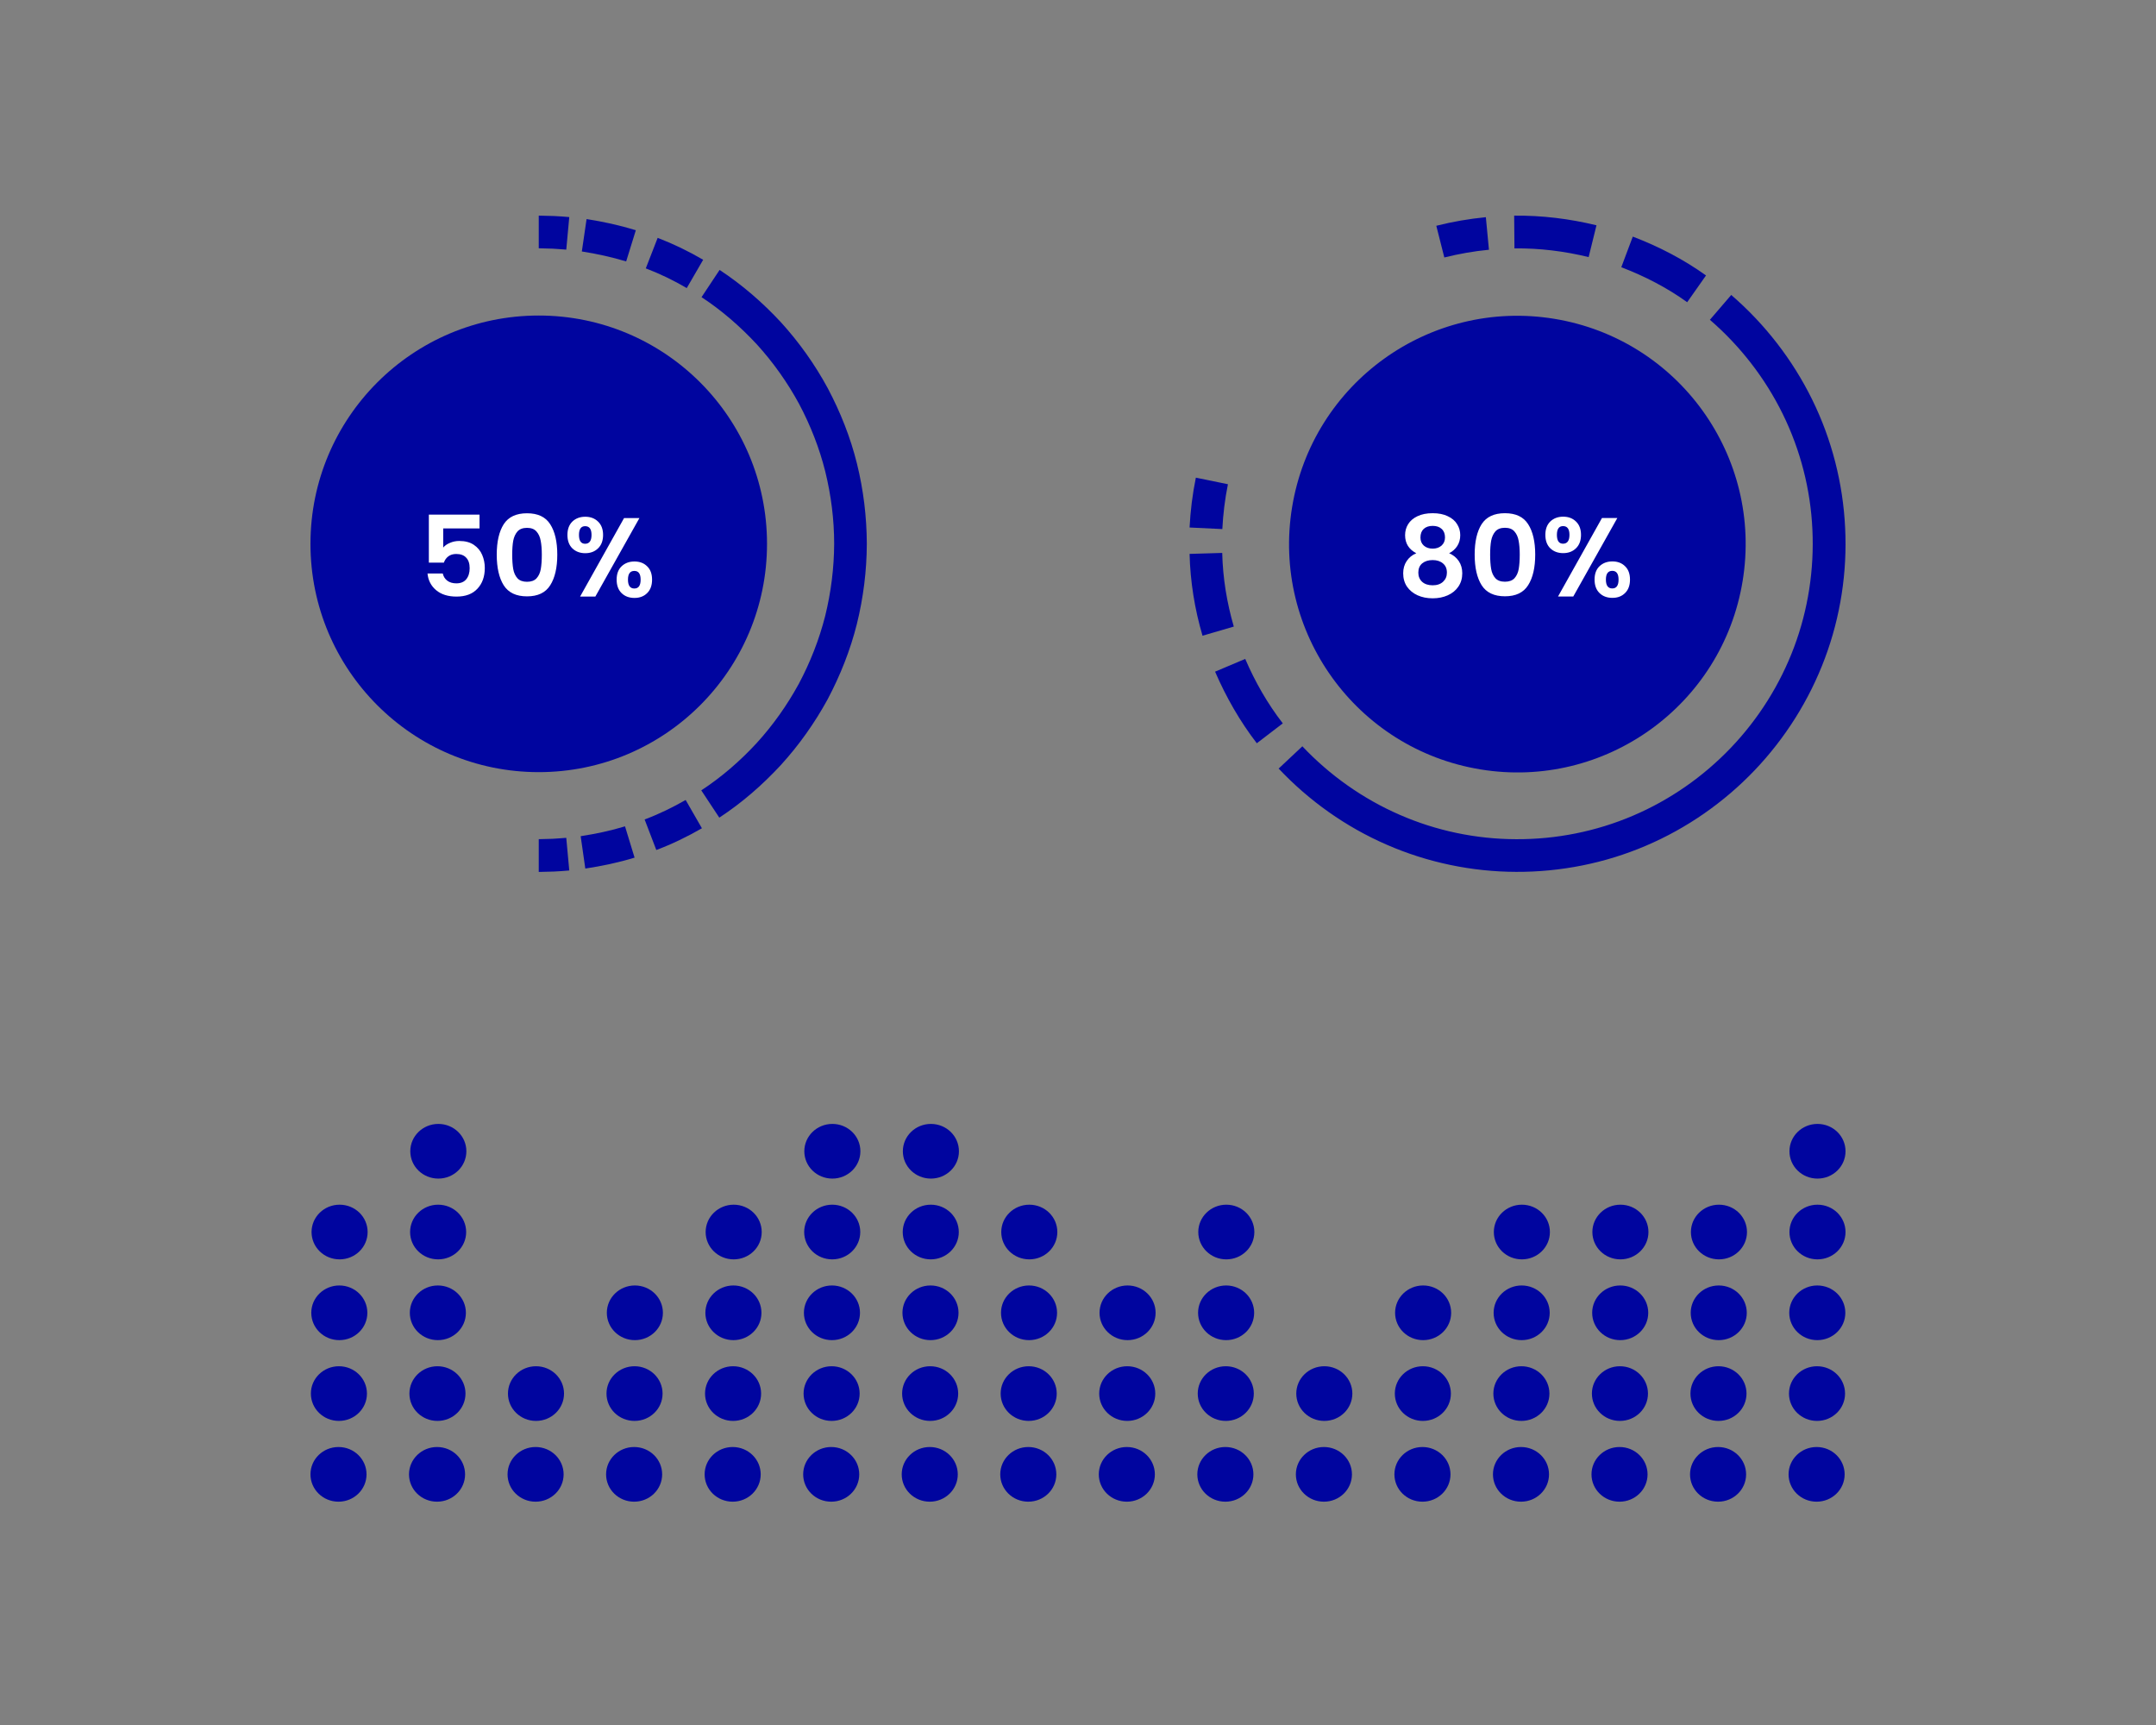
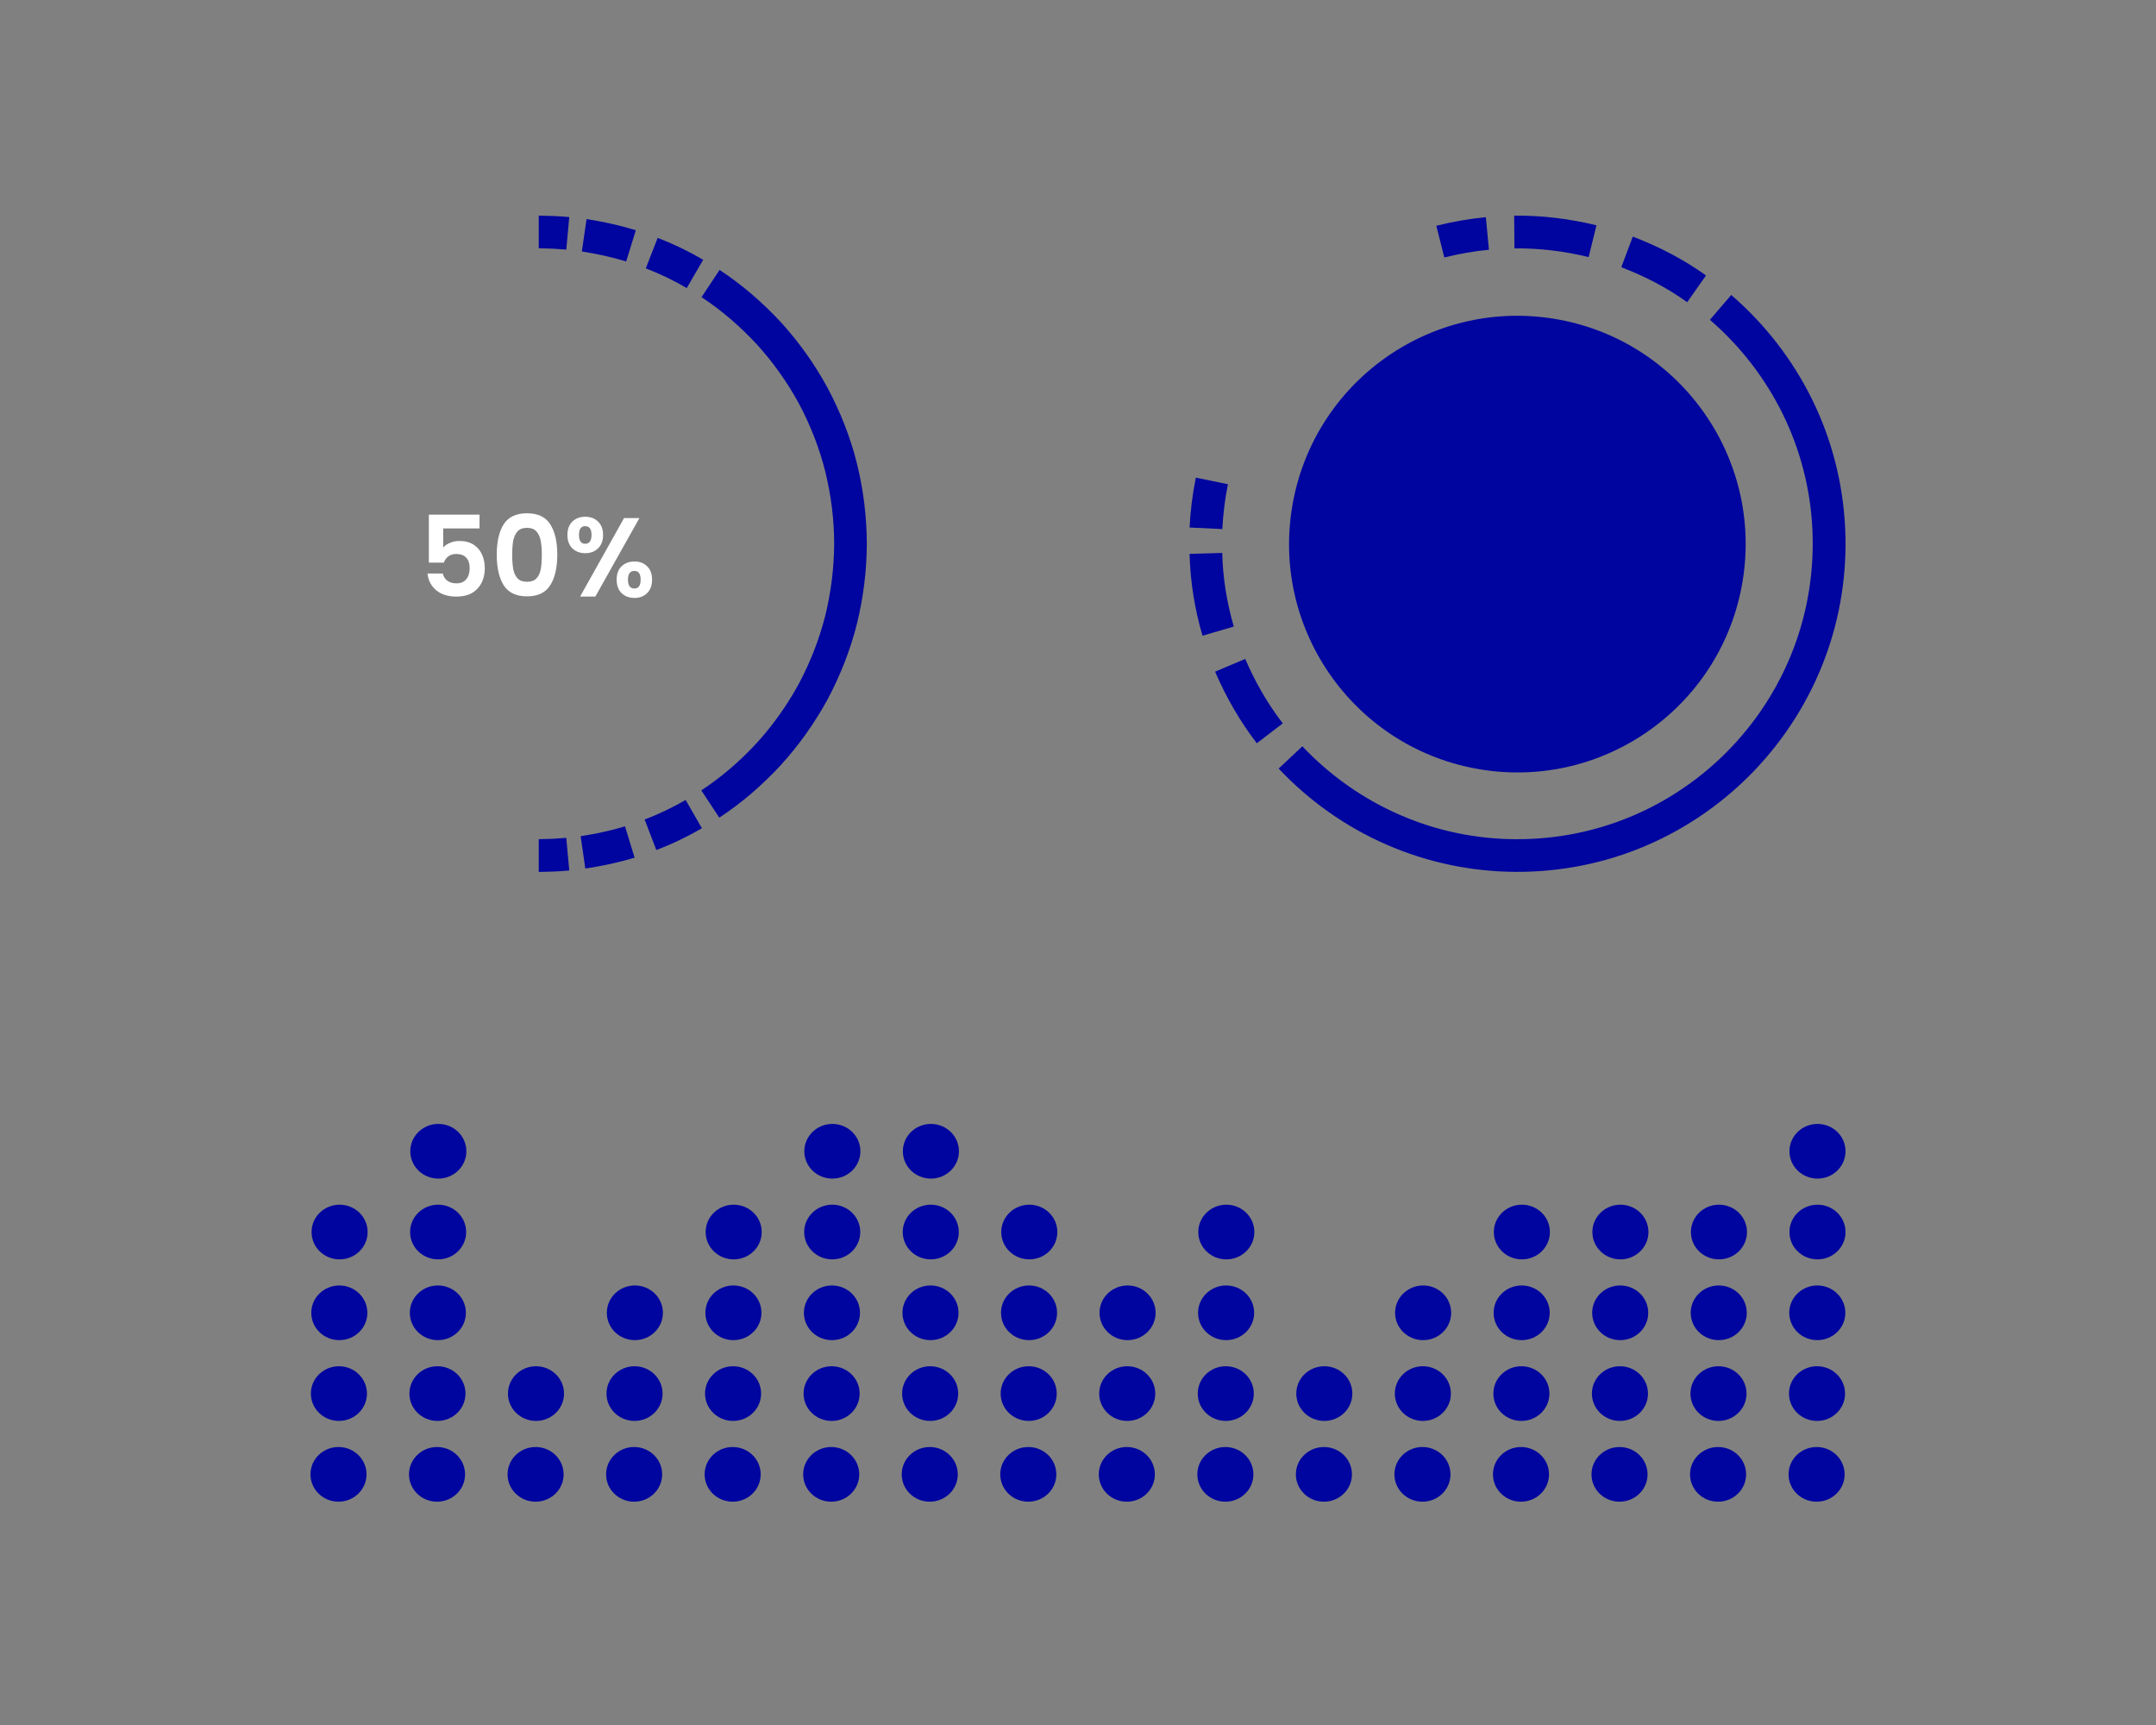
<svg xmlns="http://www.w3.org/2000/svg" width="250" height="200" viewBox="0 0 250 200" fill="none">
  <rect x="0" y="0" width="250" height="200" fill="#808080" stroke="none" />
  <path d="M42.502 170.939C42.502 172.685 41.05 174.109 39.251 174.109C37.453 174.109 36 172.693 36 170.939C36 169.186 37.453 167.769 39.251 167.769C41.05 167.769 42.502 169.186 42.502 170.939ZM50.678 167.769C48.887 167.769 47.426 169.186 47.426 170.939C47.426 172.693 48.879 174.109 50.678 174.109C52.476 174.109 53.929 172.693 53.929 170.939C53.929 169.186 52.476 167.769 50.678 167.769ZM62.104 167.769C60.313 167.769 58.853 169.186 58.853 170.939C58.853 172.693 60.306 174.109 62.104 174.109C63.902 174.109 65.355 172.693 65.355 170.939C65.355 169.186 63.902 167.769 62.104 167.769ZM73.53 167.769C71.74 167.769 70.279 169.186 70.279 170.939C70.279 172.693 71.732 174.109 73.53 174.109C75.329 174.109 76.781 172.693 76.781 170.939C76.781 169.186 75.329 167.769 73.53 167.769ZM84.957 167.769C83.166 167.769 81.705 169.186 81.705 170.939C81.705 172.693 83.158 174.109 84.957 174.109C86.755 174.109 88.208 172.693 88.208 170.939C88.208 169.186 86.755 167.769 84.957 167.769ZM96.383 167.769C94.592 167.769 93.132 169.186 93.132 170.939C93.132 172.693 94.584 174.109 96.383 174.109C98.181 174.109 99.634 172.693 99.634 170.939C99.634 169.186 98.181 167.769 96.383 167.769ZM107.809 167.769C106.019 167.769 104.558 169.186 104.558 170.939C104.558 172.693 106.011 174.109 107.809 174.109C109.607 174.109 111.06 172.693 111.06 170.939C111.06 169.186 109.607 167.769 107.809 167.769ZM119.235 167.769C117.445 167.769 115.984 169.186 115.984 170.939C115.984 172.693 117.437 174.109 119.235 174.109C121.034 174.109 122.487 172.693 122.487 170.939C122.487 169.186 121.034 167.769 119.235 167.769ZM130.662 167.769C128.871 167.769 127.411 169.186 127.411 170.939C127.411 172.693 128.863 174.109 130.662 174.109C132.46 174.109 133.913 172.693 133.913 170.939C133.913 169.186 132.46 167.769 130.662 167.769ZM142.088 167.769C140.298 167.769 138.837 169.186 138.837 170.939C138.837 172.693 140.29 174.109 142.088 174.109C143.886 174.109 145.339 172.693 145.339 170.939C145.339 169.186 143.886 167.769 142.088 167.769ZM153.514 167.769C151.724 167.769 150.263 169.186 150.263 170.939C150.263 172.693 151.716 174.109 153.514 174.109C155.313 174.109 156.766 172.693 156.766 170.939C156.766 169.186 155.313 167.769 153.514 167.769ZM164.941 167.769C163.15 167.769 161.689 169.186 161.689 170.939C161.689 172.693 163.142 174.109 164.941 174.109C166.739 174.109 168.192 172.693 168.192 170.939C168.192 169.186 166.739 167.769 164.941 167.769ZM176.367 167.769C174.576 167.769 173.116 169.186 173.116 170.939C173.116 172.693 174.569 174.109 176.367 174.109C178.165 174.109 179.618 172.693 179.618 170.939C179.618 169.186 178.165 167.769 176.367 167.769ZM187.793 167.769C186.003 167.769 184.542 169.186 184.542 170.939C184.542 172.693 185.995 174.109 187.793 174.109C189.592 174.109 191.044 172.693 191.044 170.939C191.044 169.186 189.592 167.769 187.793 167.769ZM199.22 167.769C197.429 167.769 195.968 169.186 195.968 170.939C195.968 172.693 197.421 174.109 199.22 174.109C201.018 174.109 202.471 172.693 202.471 170.939C202.471 169.186 201.018 167.769 199.22 167.769ZM210.646 167.769C208.855 167.769 207.395 169.186 207.395 170.939C207.395 172.693 208.848 174.109 210.646 174.109C212.444 174.109 213.897 172.693 213.897 170.939C213.897 169.186 212.444 167.769 210.646 167.769ZM39.298 158.404C37.508 158.404 36.047 159.821 36.047 161.574C36.047 163.328 37.5 164.744 39.298 164.744C41.097 164.744 42.55 163.328 42.55 161.574C42.55 159.821 41.097 158.404 39.298 158.404ZM50.725 158.404C48.934 158.404 47.473 159.821 47.473 161.574C47.473 163.328 48.926 164.744 50.725 164.744C52.523 164.744 53.976 163.328 53.976 161.574C53.976 159.821 52.523 158.404 50.725 158.404ZM62.151 158.404C60.36 158.404 58.9 159.821 58.9 161.574C58.9 163.328 60.353 164.744 62.151 164.744C63.949 164.744 65.402 163.328 65.402 161.574C65.402 159.821 63.949 158.404 62.151 158.404ZM73.577 158.404C71.787 158.404 70.326 159.821 70.326 161.574C70.326 163.328 71.779 164.744 73.577 164.744C75.376 164.744 76.829 163.328 76.829 161.574C76.829 159.821 75.376 158.404 73.577 158.404ZM85.004 158.404C83.213 158.404 81.752 159.821 81.752 161.574C81.752 163.328 83.205 164.744 85.004 164.744C86.802 164.744 88.255 163.328 88.255 161.574C88.255 159.821 86.802 158.404 85.004 158.404ZM96.43 158.404C94.639 158.404 93.179 159.821 93.179 161.574C93.179 163.328 94.632 164.744 96.43 164.744C98.228 164.744 99.681 163.328 99.681 161.574C99.681 159.821 98.228 158.404 96.43 158.404ZM107.856 158.404C106.066 158.404 104.605 159.821 104.605 161.574C104.605 163.328 106.058 164.744 107.856 164.744C109.655 164.744 111.107 163.328 111.107 161.574C111.107 159.821 109.655 158.404 107.856 158.404ZM119.283 158.404C117.492 158.404 116.031 159.821 116.031 161.574C116.031 163.328 117.484 164.744 119.283 164.744C121.081 164.744 122.534 163.328 122.534 161.574C122.534 159.821 121.081 158.404 119.283 158.404ZM130.709 158.404C128.918 158.404 127.458 159.821 127.458 161.574C127.458 163.328 128.91 164.744 130.709 164.744C132.507 164.744 133.96 163.328 133.96 161.574C133.96 159.821 132.507 158.404 130.709 158.404ZM142.135 158.404C140.345 158.404 138.884 159.821 138.884 161.574C138.884 163.328 140.337 164.744 142.135 164.744C143.934 164.744 145.386 163.328 145.386 161.574C145.386 159.821 143.934 158.404 142.135 158.404ZM153.561 158.404C151.771 158.404 150.31 159.821 150.31 161.574C150.31 163.328 151.763 164.744 153.561 164.744C155.36 164.744 156.813 163.328 156.813 161.574C156.813 159.821 155.36 158.404 153.561 158.404ZM164.988 158.404C163.197 158.404 161.737 159.821 161.737 161.574C161.737 163.328 163.189 164.744 164.988 164.744C166.786 164.744 168.239 163.328 168.239 161.574C168.239 159.821 166.786 158.404 164.988 158.404ZM176.414 158.404C174.624 158.404 173.163 159.821 173.163 161.574C173.163 163.328 174.616 164.744 176.414 164.744C178.212 164.744 179.665 163.328 179.665 161.574C179.665 159.821 178.212 158.404 176.414 158.404ZM187.84 158.404C186.05 158.404 184.589 159.821 184.589 161.574C184.589 163.328 186.042 164.744 187.84 164.744C189.639 164.744 191.092 163.328 191.092 161.574C191.092 159.821 189.639 158.404 187.84 158.404ZM199.267 158.404C197.476 158.404 196.016 159.821 196.016 161.574C196.016 163.328 197.468 164.744 199.267 164.744C201.065 164.744 202.518 163.328 202.518 161.574C202.518 159.821 201.065 158.404 199.267 158.404ZM210.693 158.404C208.903 158.404 207.442 159.821 207.442 161.574C207.442 163.328 208.895 164.744 210.693 164.744C212.491 164.744 213.944 163.328 213.944 161.574C213.944 159.821 212.491 158.404 210.693 158.404ZM39.345 149.039C37.555 149.039 36.094 150.455 36.094 152.209C36.094 153.963 37.547 155.379 39.345 155.379C41.144 155.379 42.597 153.963 42.597 152.209C42.597 150.455 41.144 149.039 39.345 149.039ZM50.772 149.039C48.981 149.039 47.521 150.455 47.521 152.209C47.521 153.963 48.973 155.379 50.772 155.379C52.57 155.379 54.023 153.963 54.023 152.209C54.023 150.455 52.57 149.039 50.772 149.039ZM73.617 149.039C71.826 149.039 70.365 150.455 70.365 152.209C70.365 153.963 71.818 155.379 73.617 155.379C75.415 155.379 76.868 153.963 76.868 152.209C76.868 150.455 75.415 149.039 73.617 149.039ZM85.043 149.039C83.252 149.039 81.792 150.455 81.792 152.209C81.792 153.963 83.245 155.379 85.043 155.379C86.841 155.379 88.294 153.963 88.294 152.209C88.294 150.455 86.841 149.039 85.043 149.039ZM96.469 149.039C94.679 149.039 93.218 150.455 93.218 152.209C93.218 153.963 94.671 155.379 96.469 155.379C98.267 155.379 99.72 153.963 99.72 152.209C99.72 150.455 98.267 149.039 96.469 149.039ZM107.895 149.039C106.105 149.039 104.644 150.455 104.644 152.209C104.644 153.963 106.097 155.379 107.895 155.379C109.694 155.379 111.147 153.963 111.147 152.209C111.147 150.455 109.694 149.039 107.895 149.039ZM119.322 149.039C117.531 149.039 116.071 150.455 116.071 152.209C116.071 153.963 117.523 155.379 119.322 155.379C121.12 155.379 122.573 153.963 122.573 152.209C122.573 150.455 121.12 149.039 119.322 149.039ZM130.748 149.039C128.958 149.039 127.497 150.455 127.497 152.209C127.497 153.963 128.95 155.379 130.748 155.379C132.546 155.379 133.999 153.963 133.999 152.209C133.999 150.455 132.546 149.039 130.748 149.039ZM142.174 149.039C140.384 149.039 138.923 150.455 138.923 152.209C138.923 153.963 140.376 155.379 142.174 155.379C143.973 155.379 145.426 153.963 145.426 152.209C145.426 150.455 143.973 149.039 142.174 149.039ZM165.019 149.039C163.229 149.039 161.768 150.455 161.768 152.209C161.768 153.963 163.221 155.379 165.019 155.379C166.818 155.379 168.27 153.963 168.27 152.209C168.27 150.455 166.818 149.039 165.019 149.039ZM176.445 149.039C174.655 149.039 173.194 150.455 173.194 152.209C173.194 153.963 174.647 155.379 176.445 155.379C178.244 155.379 179.697 153.963 179.697 152.209C179.697 150.455 178.244 149.039 176.445 149.039ZM187.872 149.039C186.081 149.039 184.621 150.455 184.621 152.209C184.621 153.963 186.073 155.379 187.872 155.379C189.67 155.379 191.123 153.963 191.123 152.209C191.123 150.455 189.67 149.039 187.872 149.039ZM199.298 149.039C197.508 149.039 196.047 150.455 196.047 152.209C196.047 153.963 197.5 155.379 199.298 155.379C201.096 155.379 202.549 153.963 202.549 152.209C202.549 150.455 201.096 149.039 199.298 149.039ZM210.724 149.039C208.934 149.039 207.473 150.455 207.473 152.209C207.473 153.963 208.926 155.379 210.724 155.379C212.523 155.379 213.976 153.963 213.976 152.209C213.976 150.455 212.523 149.039 210.724 149.039ZM39.377 139.674C37.586 139.674 36.126 141.09 36.126 142.844C36.126 144.597 37.578 146.014 39.377 146.014C41.175 146.014 42.628 144.597 42.628 142.844C42.628 141.09 41.175 139.674 39.377 139.674ZM50.803 139.674C49.013 139.674 47.552 141.09 47.552 142.844C47.552 144.597 49.005 146.014 50.803 146.014C52.602 146.014 54.054 144.597 54.054 142.844C54.054 141.09 52.602 139.674 50.803 139.674ZM85.074 139.674C83.284 139.674 81.823 141.09 81.823 142.844C81.823 144.597 83.276 146.014 85.074 146.014C86.873 146.014 88.325 144.597 88.325 142.844C88.325 141.09 86.873 139.674 85.074 139.674ZM96.501 139.674C94.71 139.674 93.249 141.09 93.249 142.844C93.249 144.597 94.702 146.014 96.501 146.014C98.299 146.014 99.752 144.597 99.752 142.844C99.752 141.09 98.299 139.674 96.501 139.674ZM107.927 139.674C106.136 139.674 104.676 141.09 104.676 142.844C104.676 144.597 106.129 146.014 107.927 146.014C109.725 146.014 111.178 144.597 111.178 142.844C111.178 141.09 109.725 139.674 107.927 139.674ZM119.353 139.674C117.563 139.674 116.102 141.09 116.102 142.844C116.102 144.597 117.555 146.014 119.353 146.014C121.152 146.014 122.604 144.597 122.604 142.844C122.604 141.09 121.152 139.674 119.353 139.674ZM142.198 139.674C140.407 139.674 138.947 141.09 138.947 142.844C138.947 144.597 140.4 146.014 142.198 146.014C143.996 146.014 145.449 144.597 145.449 142.844C145.449 141.09 143.996 139.674 142.198 139.674ZM176.469 139.674C174.679 139.674 173.218 141.09 173.218 142.844C173.218 144.597 174.671 146.014 176.469 146.014C178.267 146.014 179.72 144.597 179.72 142.844C179.72 141.09 178.267 139.674 176.469 139.674ZM187.895 139.674C186.105 139.674 184.644 141.09 184.644 142.844C184.644 144.597 186.097 146.014 187.895 146.014C189.694 146.014 191.147 144.597 191.147 142.844C191.147 141.09 189.694 139.674 187.895 139.674ZM199.322 139.674C197.531 139.674 196.07 141.09 196.07 142.844C196.07 144.597 197.523 146.014 199.322 146.014C201.12 146.014 202.573 144.597 202.573 142.844C202.573 141.09 201.12 139.674 199.322 139.674ZM210.748 139.674C208.957 139.674 207.497 141.09 207.497 142.844C207.497 144.597 208.95 146.014 210.748 146.014C212.546 146.014 213.999 144.597 213.999 142.844C213.999 141.09 212.546 139.674 210.748 139.674ZM50.827 130.309C49.036 130.309 47.575 131.725 47.575 133.479C47.575 135.232 49.028 136.649 50.827 136.649C52.625 136.649 54.078 135.232 54.078 133.479C54.078 131.725 52.625 130.309 50.827 130.309ZM96.516 130.309C94.726 130.309 93.265 131.725 93.265 133.479C93.265 135.232 94.718 136.649 96.516 136.649C98.315 136.649 99.767 135.232 99.767 133.479C99.767 131.725 98.315 130.309 96.516 130.309ZM107.943 130.309C106.152 130.309 104.691 131.725 104.691 133.479C104.691 135.232 106.144 136.649 107.943 136.649C109.741 136.649 111.194 135.232 111.194 133.479C111.194 131.725 109.741 130.309 107.943 130.309ZM210.748 130.309C208.957 130.309 207.497 131.725 207.497 133.479C207.497 135.232 208.95 136.649 210.748 136.649C212.546 136.649 213.999 135.232 213.999 133.479C213.999 131.725 212.546 130.309 210.748 130.309Z" fill="#00059F" />
  <path d="M202.069 67.358C204.429 52.931 194.647 39.322 180.22 36.962C165.792 34.602 152.184 44.385 149.824 58.812C147.464 73.239 157.246 86.848 171.673 89.208C186.101 91.568 199.709 81.785 202.069 67.358Z" fill="#00059F" />
-   <path d="M164.228 64.143C163.361 63.693 162.928 62.995 162.928 62.05C162.928 61.582 163.045 61.157 163.279 60.776C163.522 60.386 163.881 60.078 164.358 59.853C164.843 59.619 165.433 59.502 166.126 59.502C166.819 59.502 167.404 59.619 167.881 59.853C168.366 60.078 168.726 60.386 168.96 60.776C169.203 61.157 169.324 61.582 169.324 62.05C169.324 62.527 169.207 62.947 168.973 63.311C168.739 63.666 168.427 63.944 168.037 64.143C168.514 64.351 168.886 64.654 169.155 65.053C169.424 65.452 169.558 65.924 169.558 66.47C169.558 67.059 169.406 67.575 169.103 68.017C168.808 68.451 168.401 68.784 167.881 69.018C167.361 69.252 166.776 69.369 166.126 69.369C165.476 69.369 164.891 69.252 164.371 69.018C163.86 68.784 163.452 68.451 163.149 68.017C162.854 67.575 162.707 67.059 162.707 66.47C162.707 65.924 162.841 65.452 163.11 65.053C163.379 64.646 163.751 64.343 164.228 64.143ZM167.556 62.31C167.556 61.886 167.426 61.556 167.166 61.322C166.915 61.088 166.568 60.971 166.126 60.971C165.693 60.971 165.346 61.088 165.086 61.322C164.835 61.556 164.709 61.89 164.709 62.323C164.709 62.713 164.839 63.025 165.099 63.259C165.368 63.493 165.71 63.61 166.126 63.61C166.542 63.61 166.884 63.493 167.153 63.259C167.422 63.017 167.556 62.7 167.556 62.31ZM166.126 64.936C165.632 64.936 165.229 65.062 164.917 65.313C164.614 65.564 164.462 65.924 164.462 66.392C164.462 66.826 164.609 67.181 164.904 67.458C165.207 67.727 165.615 67.861 166.126 67.861C166.637 67.861 167.04 67.722 167.335 67.445C167.63 67.168 167.777 66.817 167.777 66.392C167.777 65.933 167.625 65.578 167.322 65.326C167.019 65.066 166.62 64.936 166.126 64.936ZM170.996 64.299C170.996 62.8 171.264 61.626 171.802 60.776C172.348 59.927 173.249 59.502 174.506 59.502C175.762 59.502 176.659 59.927 177.197 60.776C177.743 61.626 178.016 62.8 178.016 64.299C178.016 65.807 177.743 66.99 177.197 67.848C176.659 68.706 175.762 69.135 174.506 69.135C173.249 69.135 172.348 68.706 171.802 67.848C171.264 66.99 170.996 65.807 170.996 64.299ZM176.222 64.299C176.222 63.658 176.178 63.12 176.092 62.687C176.014 62.245 175.849 61.886 175.598 61.608C175.355 61.331 174.991 61.192 174.506 61.192C174.02 61.192 173.652 61.331 173.401 61.608C173.158 61.886 172.993 62.245 172.907 62.687C172.829 63.12 172.79 63.658 172.79 64.299C172.79 64.958 172.829 65.513 172.907 65.963C172.985 66.405 173.149 66.765 173.401 67.042C173.652 67.311 174.02 67.445 174.506 67.445C174.991 67.445 175.359 67.311 175.611 67.042C175.862 66.765 176.027 66.405 176.105 65.963C176.183 65.513 176.222 64.958 176.222 64.299ZM179.192 62.011C179.192 61.352 179.383 60.837 179.764 60.464C180.154 60.092 180.652 59.905 181.259 59.905C181.866 59.905 182.36 60.092 182.741 60.464C183.131 60.837 183.326 61.352 183.326 62.011C183.326 62.678 183.131 63.199 182.741 63.571C182.36 63.944 181.866 64.13 181.259 64.13C180.652 64.13 180.154 63.944 179.764 63.571C179.383 63.199 179.192 62.678 179.192 62.011ZM187.538 60.061L182.429 69.161H180.661L185.757 60.061H187.538ZM181.246 60.997C180.769 60.997 180.531 61.335 180.531 62.011C180.531 62.696 180.769 63.038 181.246 63.038C181.48 63.038 181.662 62.956 181.792 62.791C181.922 62.618 181.987 62.358 181.987 62.011C181.987 61.335 181.74 60.997 181.246 60.997ZM184.899 67.198C184.899 66.531 185.09 66.015 185.471 65.651C185.861 65.278 186.359 65.092 186.966 65.092C187.573 65.092 188.062 65.278 188.435 65.651C188.816 66.015 189.007 66.531 189.007 67.198C189.007 67.865 188.816 68.385 188.435 68.758C188.062 69.131 187.573 69.317 186.966 69.317C186.351 69.317 185.852 69.131 185.471 68.758C185.09 68.385 184.899 67.865 184.899 67.198ZM186.953 66.184C186.459 66.184 186.212 66.522 186.212 67.198C186.212 67.883 186.459 68.225 186.953 68.225C187.438 68.225 187.681 67.883 187.681 67.198C187.681 66.522 187.438 66.184 186.953 66.184Z" fill="white" />
  <path d="M150.999 86.511C154.18 89.883 158.045 92.616 162.29 94.464C166.536 96.324 171.162 97.287 175.8 97.299C180.437 97.321 185.075 96.402 189.343 94.576C193.61 92.762 197.486 90.062 200.69 86.713C203.894 83.363 206.414 79.364 208.038 75.018C209.663 70.683 210.38 66.001 210.156 61.374C209.943 56.737 208.767 52.166 206.717 47.999C204.678 43.843 201.777 40.102 198.27 37.078L200.746 34.199C204.644 37.559 207.859 41.704 210.133 46.33C212.407 50.945 213.707 56.042 213.953 61.184C214.211 66.314 213.415 71.512 211.601 76.34C209.797 81.168 206.997 85.604 203.446 89.323C199.895 93.042 195.582 96.044 190.844 98.06C186.105 100.088 180.952 101.107 175.811 101.085C170.669 101.073 165.516 99.998 160.8 97.937C156.073 95.887 151.794 92.851 148.266 89.11L151.032 86.511H150.999ZM187.998 30.984C190.698 32.014 193.286 33.347 195.638 35.039L197.822 31.936C195.212 30.065 192.333 28.575 189.331 27.433L187.998 30.984ZM175.62 28.799C178.522 28.766 181.412 29.124 184.212 29.808L185.12 26.122C181.994 25.36 178.79 24.968 175.576 25.002L175.609 28.799H175.62ZM167.477 29.852C169.179 29.427 170.904 29.124 172.652 28.956L172.293 25.181C170.356 25.372 168.44 25.697 166.547 26.178L167.477 29.852V29.852ZM141.735 61.352C141.825 59.604 142.037 57.857 142.385 56.143L138.666 55.381C138.274 57.286 138.038 59.224 137.938 61.161L141.724 61.341L141.735 61.352ZM143.068 72.654C142.261 69.876 141.791 67.009 141.724 64.108L137.938 64.219C138.016 67.423 138.531 70.627 139.439 73.707L143.079 72.643L143.068 72.654ZM148.747 83.868C146.977 81.582 145.532 79.051 144.39 76.396L140.895 77.874C142.172 80.821 143.774 83.632 145.734 86.175L148.747 83.868V83.868Z" fill="#00059F" />
-   <path d="M62.47 89.523C77.089 89.523 88.94 77.672 88.94 63.053C88.94 48.434 77.089 36.583 62.47 36.583C47.851 36.583 36 48.434 36 63.053C36 77.672 47.851 89.523 62.47 89.523Z" fill="#00059F" />
  <path d="M81.312 91.64C83.676 90.094 85.815 88.234 87.731 86.162C89.635 84.078 91.27 81.76 92.626 79.284C93.948 76.797 94.99 74.153 95.684 71.42C96.356 68.687 96.715 65.864 96.726 63.053C96.726 60.23 96.367 57.418 95.695 54.674C95.012 51.94 93.97 49.297 92.648 46.81C91.304 44.334 89.657 42.016 87.764 39.932C85.849 37.871 83.709 36 81.346 34.454L83.441 31.296C86.062 33.021 88.436 35.082 90.565 37.378C92.671 39.697 94.497 42.262 95.987 45.018C97.454 47.785 98.619 50.719 99.369 53.755C100.12 56.791 100.501 59.927 100.512 63.053C100.501 66.178 100.109 69.314 99.358 72.35C98.597 75.386 97.431 78.321 95.964 81.088C94.463 83.832 92.637 86.408 90.531 88.716C88.403 91.012 86.028 93.085 83.407 94.799L81.312 91.628V91.64ZM74.882 31.116C76.529 31.744 78.108 32.505 79.632 33.401L81.536 30.119C79.856 29.134 78.086 28.282 76.26 27.576L74.882 31.116ZM67.467 29.156C69.203 29.425 70.928 29.806 72.608 30.31L73.728 26.692C71.858 26.12 69.942 25.695 68.016 25.403L67.467 29.156V29.156ZM62.471 28.786L64.073 28.831C64.61 28.854 65.137 28.91 65.663 28.943L66.01 25.168C65.417 25.123 64.834 25.067 64.241 25.045L62.471 25V28.797V28.786ZM65.663 97.14C65.137 97.173 64.599 97.229 64.073 97.252L62.471 97.296V101.094L64.241 101.049C64.834 101.027 65.417 100.971 66.01 100.926L65.663 97.151V97.14ZM72.474 95.807C70.794 96.322 69.069 96.68 67.332 96.949L67.87 100.702C69.797 100.411 71.723 100.007 73.583 99.436L72.474 95.807ZM79.509 92.749C77.985 93.622 76.394 94.395 74.748 95.011L76.103 98.551C77.929 97.868 79.699 97.005 81.391 96.031L79.497 92.737L79.509 92.749Z" fill="#00059F" />
  <path d="M55.604 61.265H51.392V63.488C51.574 63.263 51.834 63.081 52.172 62.942C52.51 62.795 52.87 62.721 53.251 62.721C53.944 62.721 54.512 62.873 54.954 63.176C55.396 63.479 55.717 63.869 55.916 64.346C56.115 64.814 56.215 65.317 56.215 65.854C56.215 66.851 55.929 67.652 55.357 68.259C54.794 68.866 53.988 69.169 52.939 69.169C51.951 69.169 51.162 68.922 50.573 68.428C49.984 67.934 49.65 67.288 49.572 66.491H51.34C51.418 66.838 51.591 67.115 51.86 67.323C52.137 67.531 52.488 67.635 52.913 67.635C53.424 67.635 53.81 67.475 54.07 67.154C54.33 66.833 54.46 66.409 54.46 65.88C54.46 65.343 54.326 64.935 54.057 64.658C53.797 64.372 53.411 64.229 52.9 64.229C52.536 64.229 52.233 64.32 51.99 64.502C51.747 64.684 51.574 64.927 51.47 65.23H49.728V59.666H55.604V61.265ZM57.6 64.307C57.6 62.808 57.869 61.633 58.406 60.784C58.952 59.935 59.853 59.51 61.11 59.51C62.367 59.51 63.264 59.935 63.801 60.784C64.347 61.633 64.62 62.808 64.62 64.307C64.62 65.815 64.347 66.998 63.801 67.856C63.264 68.714 62.367 69.143 61.11 69.143C59.853 69.143 58.952 68.714 58.406 67.856C57.869 66.998 57.6 65.815 57.6 64.307ZM62.826 64.307C62.826 63.666 62.783 63.128 62.696 62.695C62.618 62.253 62.453 61.893 62.202 61.616C61.959 61.339 61.596 61.2 61.11 61.2C60.625 61.2 60.257 61.339 60.005 61.616C59.763 61.893 59.598 62.253 59.511 62.695C59.433 63.128 59.394 63.666 59.394 64.307C59.394 64.966 59.433 65.52 59.511 65.971C59.589 66.413 59.754 66.773 60.005 67.05C60.257 67.319 60.625 67.453 61.11 67.453C61.596 67.453 61.964 67.319 62.215 67.05C62.467 66.773 62.631 66.413 62.709 65.971C62.787 65.52 62.826 64.966 62.826 64.307ZM65.796 62.019C65.796 61.36 65.987 60.845 66.368 60.472C66.758 60.099 67.257 59.913 67.863 59.913C68.47 59.913 68.964 60.099 69.345 60.472C69.735 60.845 69.93 61.36 69.93 62.019C69.93 62.686 69.735 63.206 69.345 63.579C68.964 63.952 68.47 64.138 67.863 64.138C67.257 64.138 66.758 63.952 66.368 63.579C65.987 63.206 65.796 62.686 65.796 62.019ZM74.142 60.069L69.033 69.169H67.265L72.361 60.069H74.142ZM67.85 61.005C67.374 61.005 67.135 61.343 67.135 62.019C67.135 62.704 67.374 63.046 67.85 63.046C68.084 63.046 68.266 62.964 68.396 62.799C68.526 62.626 68.591 62.366 68.591 62.019C68.591 61.343 68.344 61.005 67.85 61.005ZM71.503 67.206C71.503 66.539 71.694 66.023 72.075 65.659C72.465 65.286 72.964 65.1 73.57 65.1C74.177 65.1 74.667 65.286 75.039 65.659C75.421 66.023 75.611 66.539 75.611 67.206C75.611 67.873 75.421 68.393 75.039 68.766C74.667 69.139 74.177 69.325 73.57 69.325C72.955 69.325 72.457 69.139 72.075 68.766C71.694 68.393 71.503 67.873 71.503 67.206ZM73.557 66.192C73.063 66.192 72.816 66.53 72.816 67.206C72.816 67.891 73.063 68.233 73.557 68.233C74.043 68.233 74.285 67.891 74.285 67.206C74.285 66.53 74.043 66.192 73.557 66.192Z" fill="white" />
</svg>